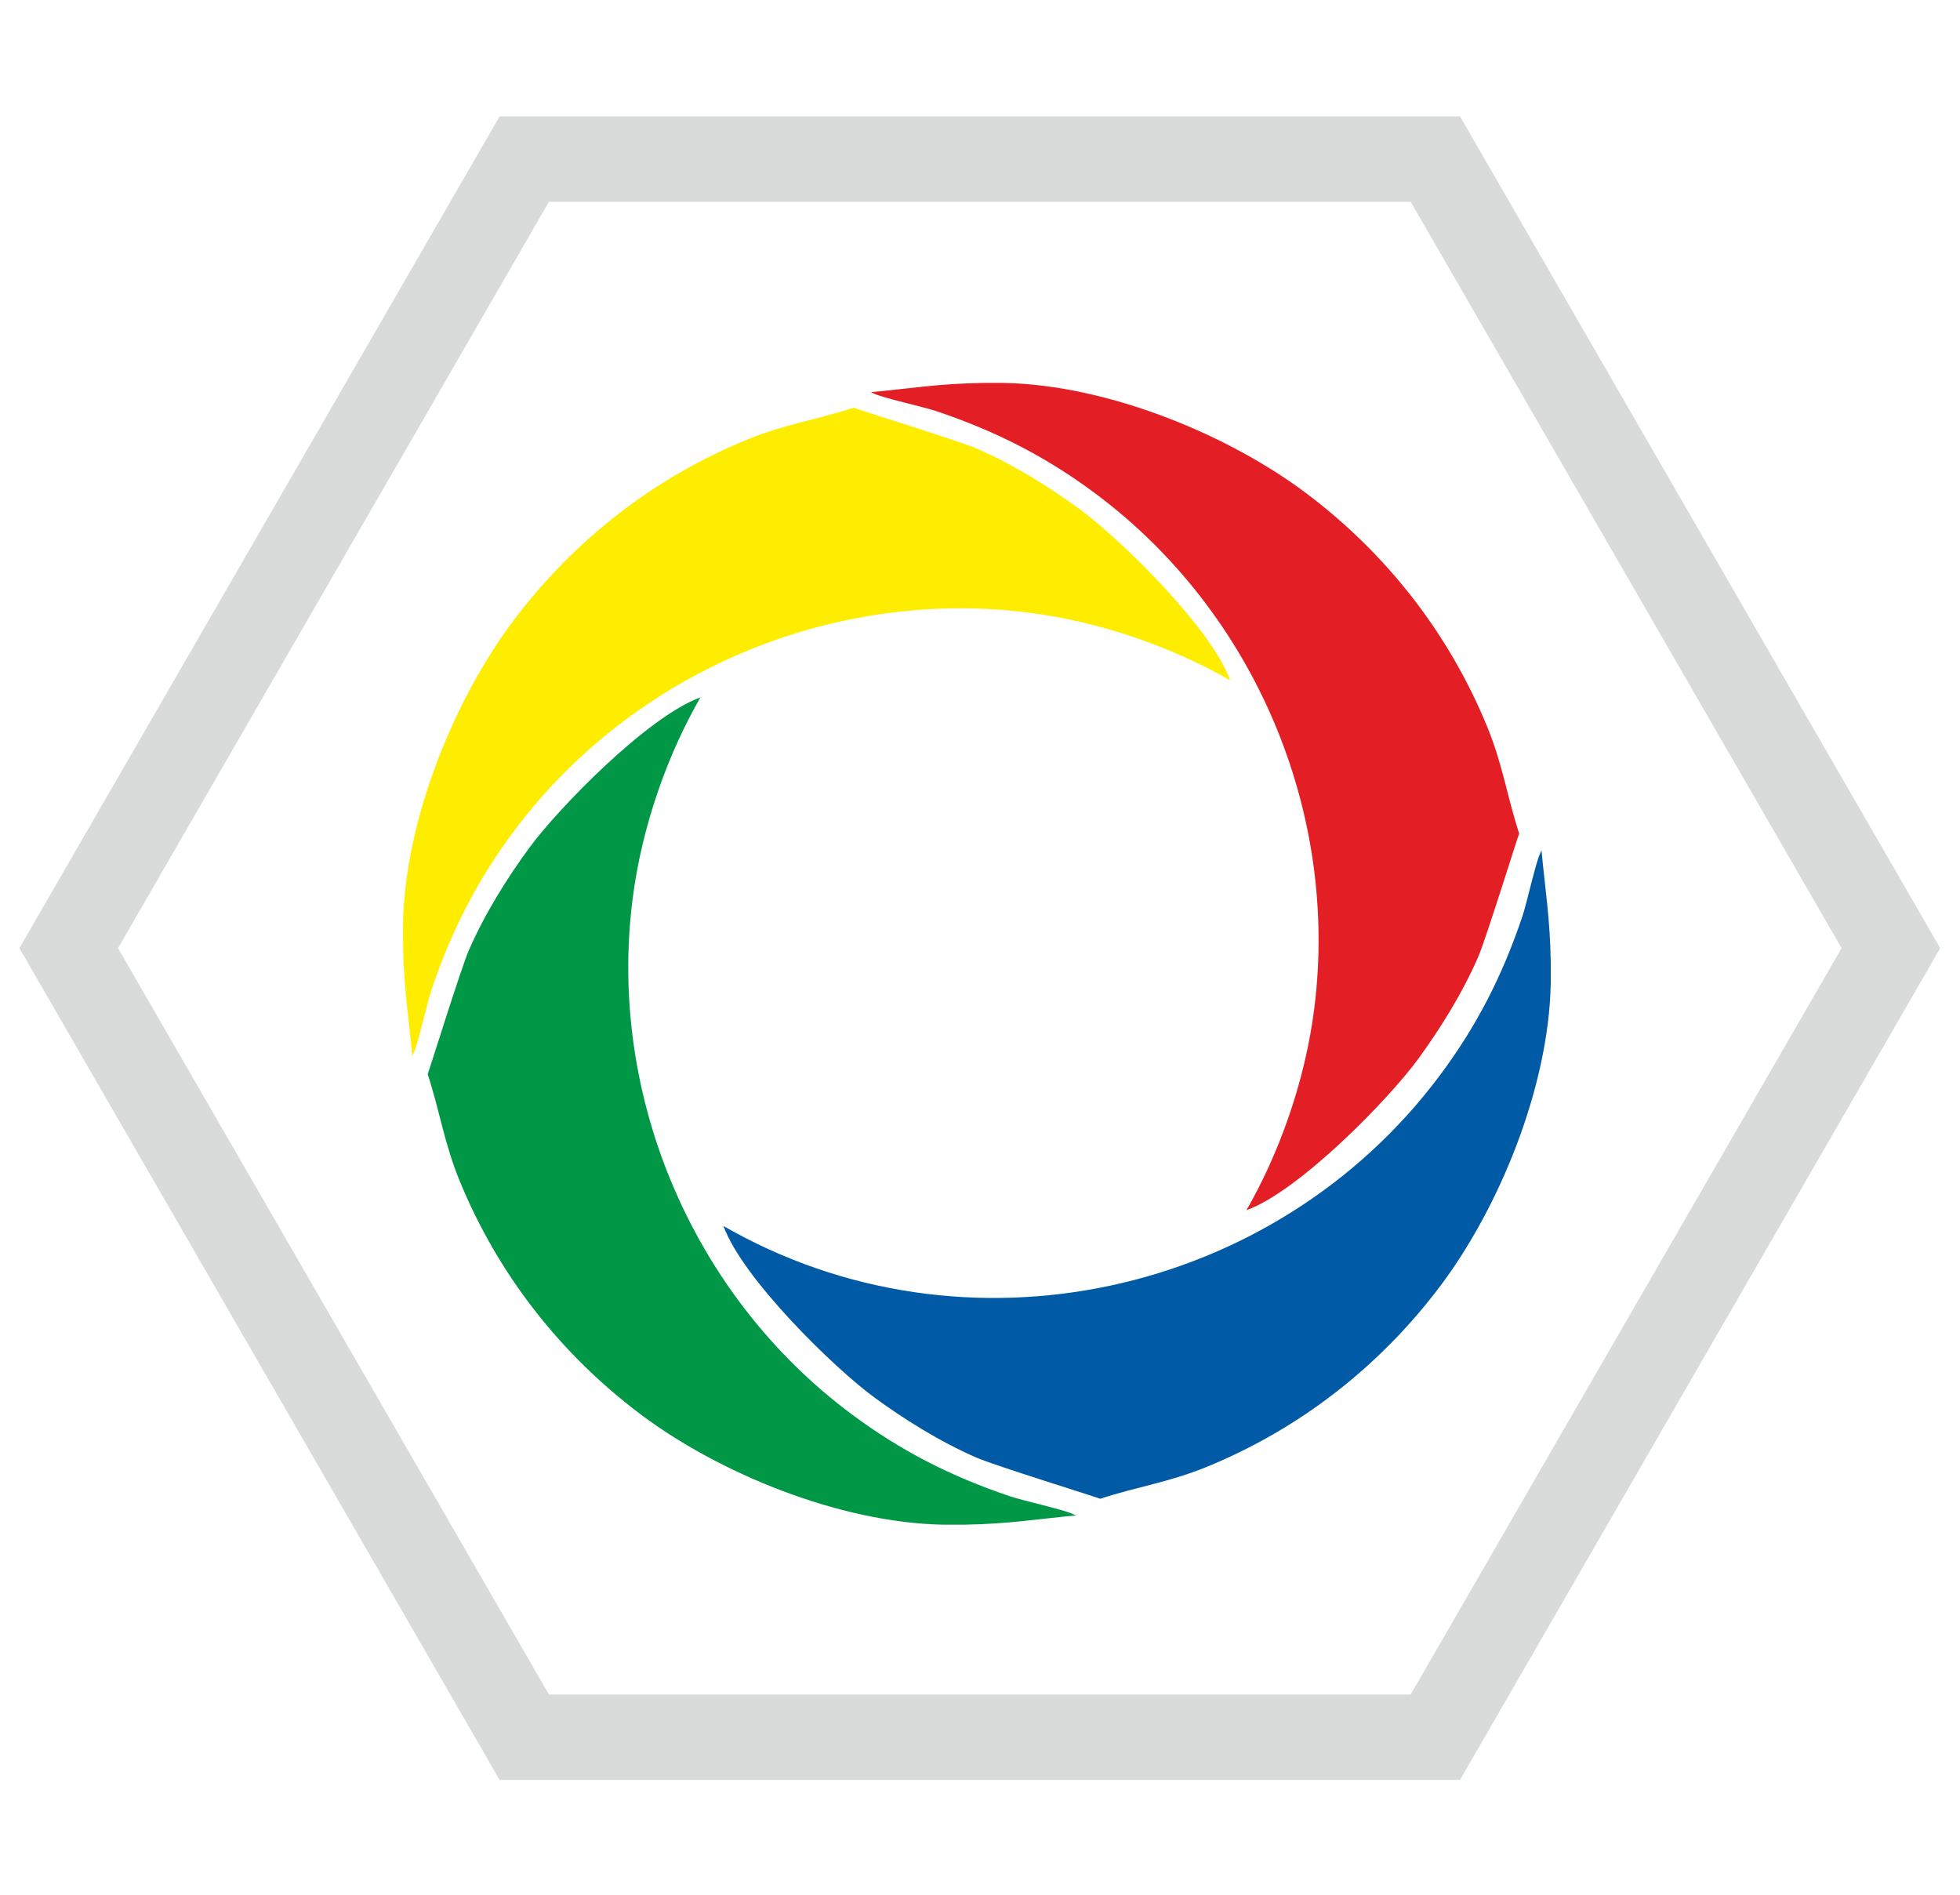
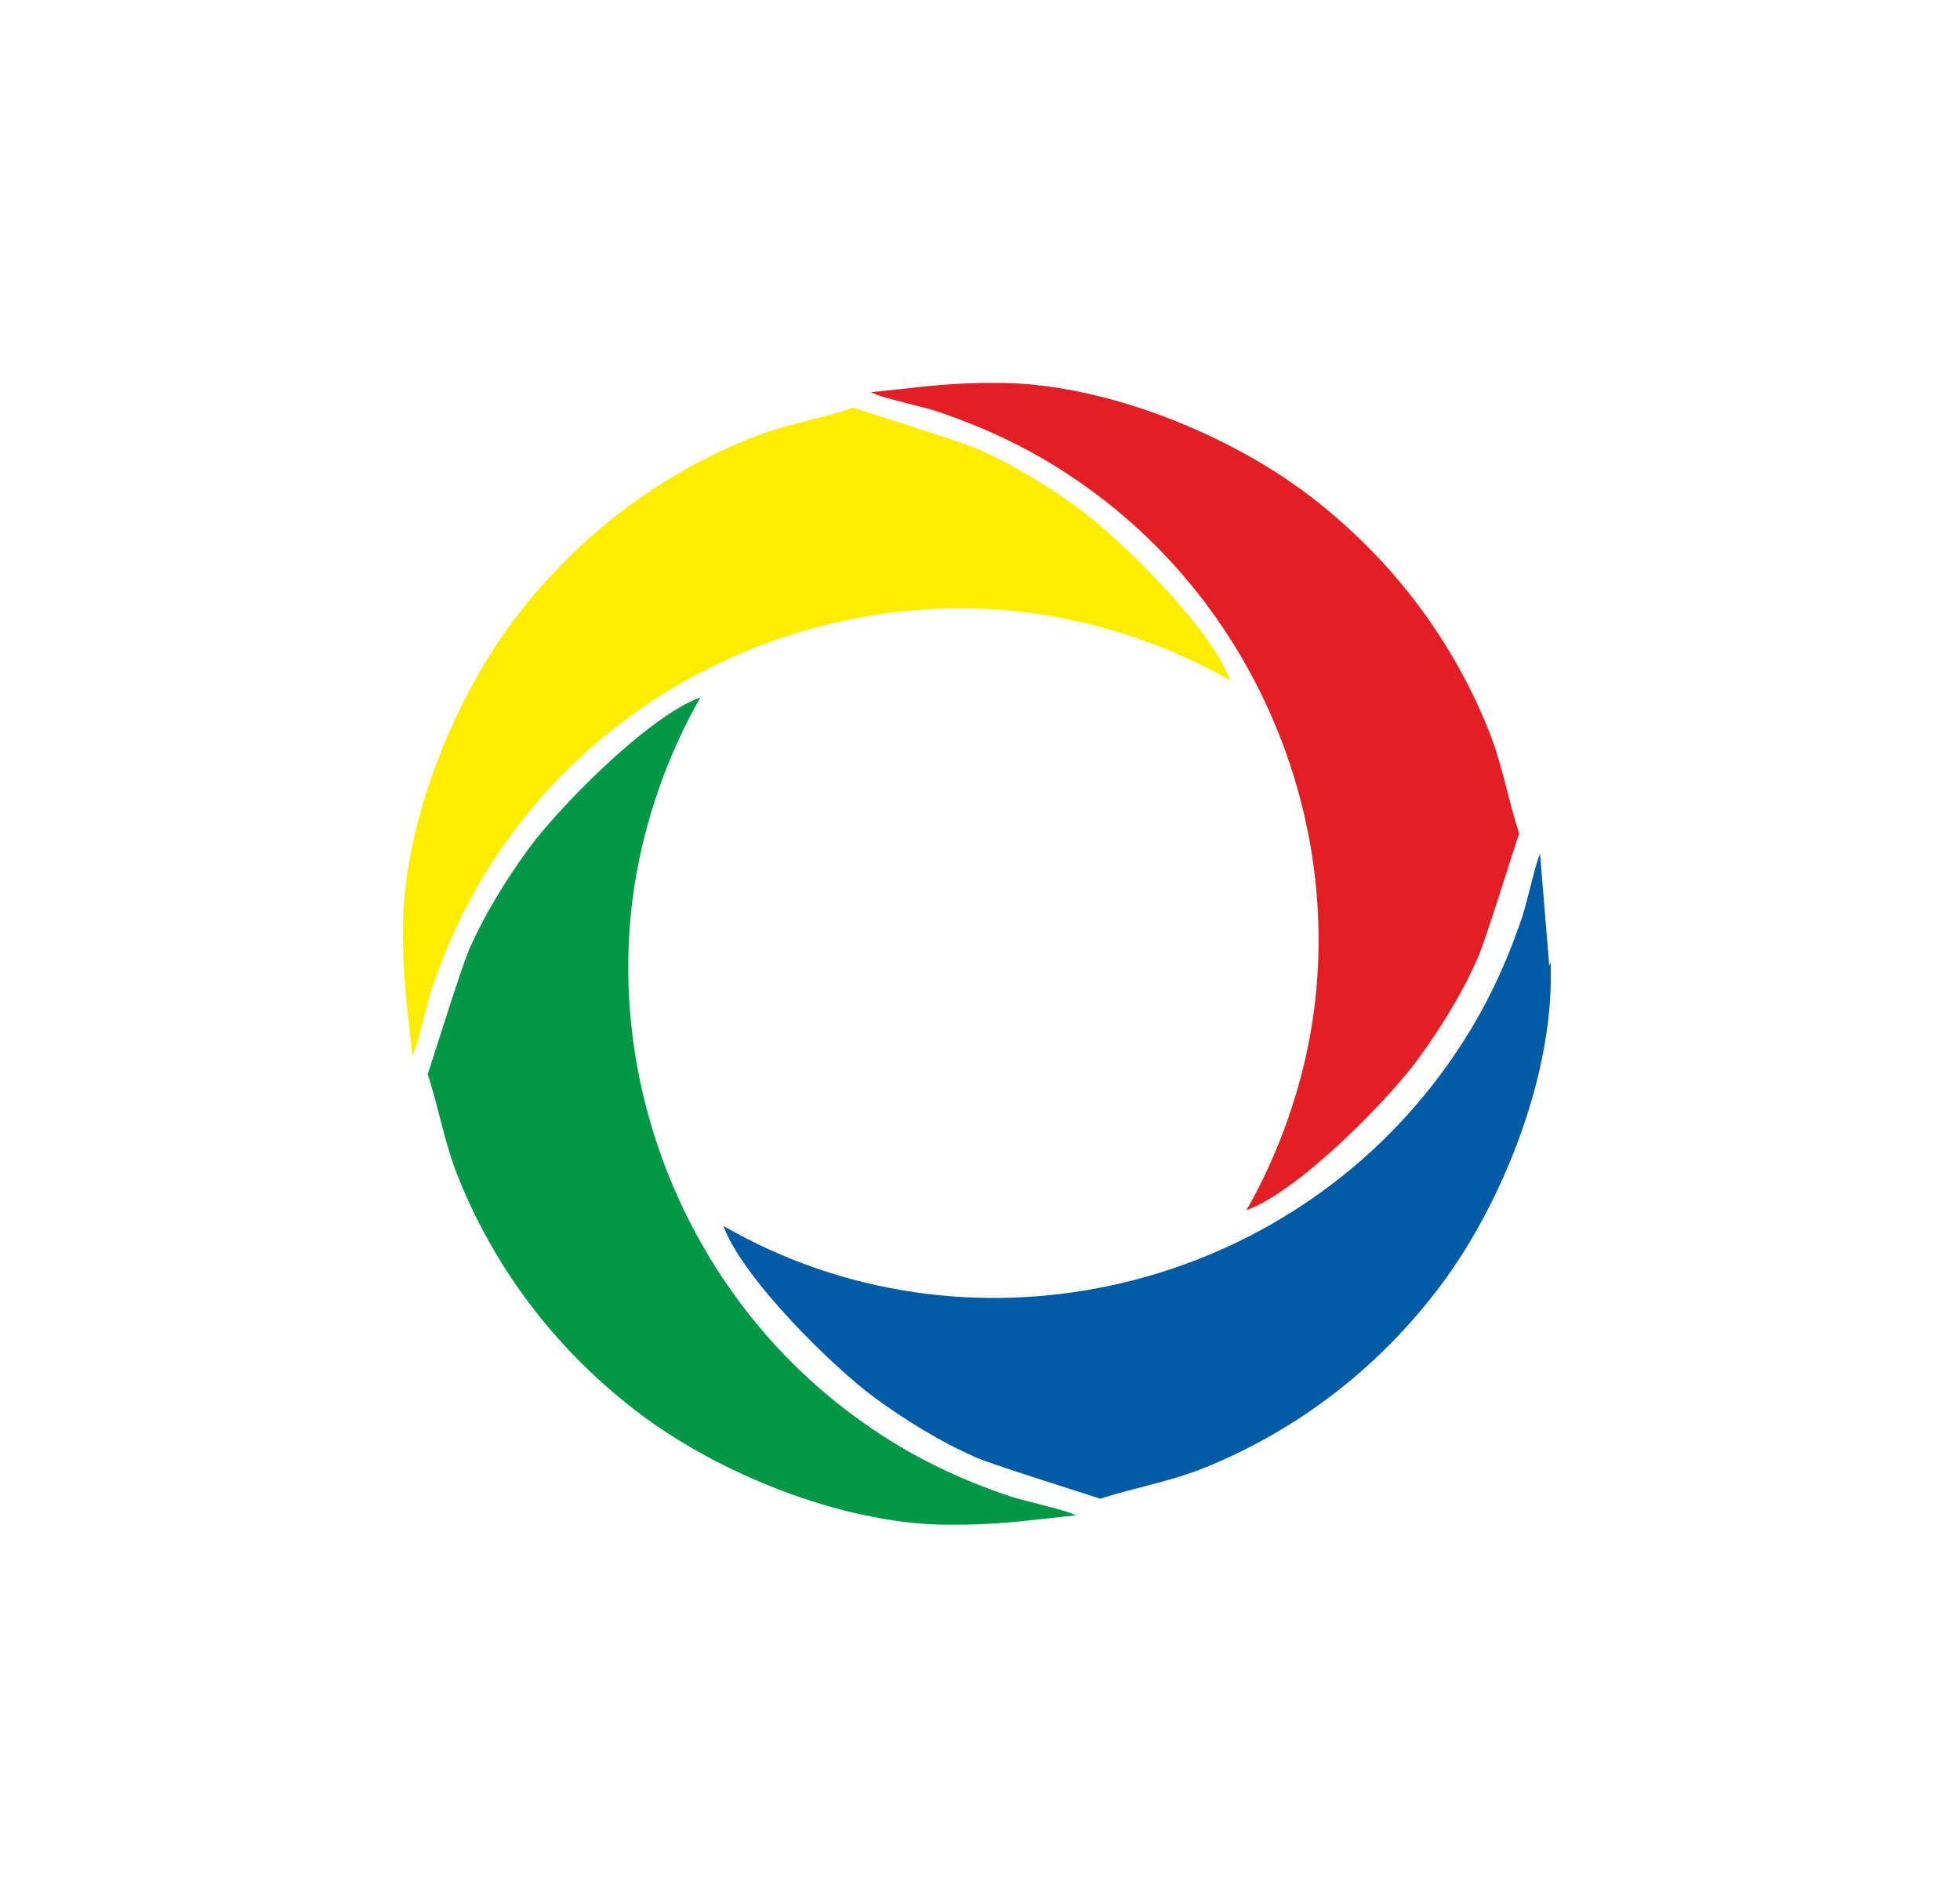
<svg xmlns="http://www.w3.org/2000/svg" xml:space="preserve" width="150mm" height="145mm" style="shape-rendering:geometricPrecision; text-rendering:geometricPrecision; image-rendering:optimizeQuality; fill-rule:evenodd; clip-rule:evenodd" viewBox="0 0 15000 14500">
  <defs>
    <style type="text/css">
   
    .fil3 {fill:#005AA5}
    .fil2 {fill:#009846}
    .fil0 {fill:#D9DADA}
    .fil4 {fill:#E31E24}
    .fil1 {fill:#FFED00}
   
  </style>
  </defs>
  <g id="Warstwa_x0020_1">
    <g id="_717208896">
      <g id="_602132392">
-         <path class="fil0" d="M148.53 7255.98l1837.48 -3182.64 1837.46 -3182.69 3675.06 0 3675.04 0 1837.48 3182.69 1837.48 3182.64 -1837.48 3182.57 -1837.48 3182.66 -3675.04 0 -3675.06 0 -1837.46 -3182.66 -1837.48 -3182.57zm754.83 0l1648.78 -2855.78 1648.89 -2855.89 3297.5 0 3297.49 0 1648.86 2855.89 1648.8 2855.78 -1648.8 2855.66 -1648.86 2855.91 -3297.49 0 -3297.5 0 -1648.89 -2855.91 -1648.78 -2855.66z" />
        <path class="fil1" d="M3166.75 8055.56c27.39,-47.56 104.66,-388.77 134.12,-476.26 155.96,-462.54 352.14,-843.2 631.68,-1218.03 905.65,-1214.37 2429.69,-1861.19 3929.88,-1674.22 585.3,72.93 1137.07,280.67 1553.5,520.45 -147.85,-406.27 -852.98,-1092.4 -1158.71,-1315.1 -219.51,-159.91 -488.66,-331.59 -778.84,-458.15 -135.29,-58.98 -934.69,-307.04 -945.28,-314.15 -292.51,94.86 -526.56,126.12 -811.97,242.54 -717.47,292.64 -1332.15,774.07 -1794.23,1389.89 -443.27,590.76 -826.48,1509.09 -842.29,2311.36l0 160.94c5.41,340.5 42.9,556.78 70.74,857.34l11.4 -26.61z" />
        <path class="fil2" d="M8208.49 11585.92c-47.59,-27.42 -388.79,-104.67 -476.27,-134.14 -462.54,-155.96 -843.2,-352.15 -1218.05,-631.68 -1214.35,-905.63 -1861.16,-2429.7 -1674.2,-3929.86 72.94,-585.33 280.67,-1137.07 520.45,-1553.51 -406.29,147.85 -1092.41,852.98 -1315.11,1158.66 -159.88,219.55 -331.58,488.7 -458.13,778.89 -58.99,135.24 -307.07,934.7 -314.13,945.3 94.85,292.51 126.09,526.52 242.5,811.95 292.67,717.5 774.07,1332.14 1389.9,1794.21 590.76,443.29 1509.09,826.46 2311.38,842.31l160.91 0c340.53,-5.4 556.77,-42.93 857.36,-70.8l-26.61 -11.33z" />
-         <path class="fil3" d="M11785.9 6534.24c-27.42,47.58 -104.67,388.81 -134.16,476.27 -155.95,462.56 -352.09,843.2 -631.66,1218.03 -1262.82,1693.28 -3638.02,2216.33 -5483.39,1153.74 147.88,406.31 852.99,1092.47 1158.7,1315.13 219.53,159.91 488.67,331.57 778.88,458.12 135.25,58.97 934.67,307.11 945.29,314.18 292.51,-94.88 526.52,-126.11 811.92,-242.52 717.48,-292.69 1332.16,-774.07 1794.28,-1389.92 443.27,-590.74 826.47,-1509.09 842.25,-2311.42l0 -160.87c-5.38,-340.5 -42.89,-556.74 -70.75,-857.39l-11.36 26.65z" />
+         <path class="fil3" d="M11785.9 6534.24c-27.42,47.58 -104.67,388.81 -134.16,476.27 -155.95,462.56 -352.09,843.2 -631.66,1218.03 -1262.82,1693.28 -3638.02,2216.33 -5483.39,1153.74 147.88,406.31 852.99,1092.47 1158.7,1315.13 219.53,159.91 488.67,331.57 778.88,458.12 135.25,58.97 934.67,307.11 945.29,314.18 292.51,-94.88 526.52,-126.11 811.92,-242.52 717.48,-292.69 1332.16,-774.07 1794.28,-1389.92 443.27,-590.74 826.47,-1509.09 842.25,-2311.42l0 -160.87l-11.36 26.65z" />
        <path class="fil4" d="M6690.87 3012.61c47.58,27.38 388.79,104.63 476.25,134.11 462.55,155.94 843.2,352.12 1218.02,631.65 1214.39,905.66 1861.2,2429.71 1674.23,3929.91 -72.94,585.27 -280.67,1137.07 -520.46,1553.5 406.29,-147.86 1092.44,-852.96 1315.13,-1158.71 159.88,-219.5 331.55,-488.67 458.13,-778.86 58.96,-135.25 307.07,-934.69 314.14,-945.29 -94.86,-292.5 -126.1,-526.56 -242.51,-811.96 -292.67,-717.46 -774.07,-1332.14 -1389.91,-1794.23 -590.76,-443.26 -1509.07,-826.46 -2311.41,-842.28l-160.87 0c-340.52,5.43 -556.77,42.89 -857.35,70.77l26.61 11.39z" />
      </g>
    </g>
  </g>
</svg>